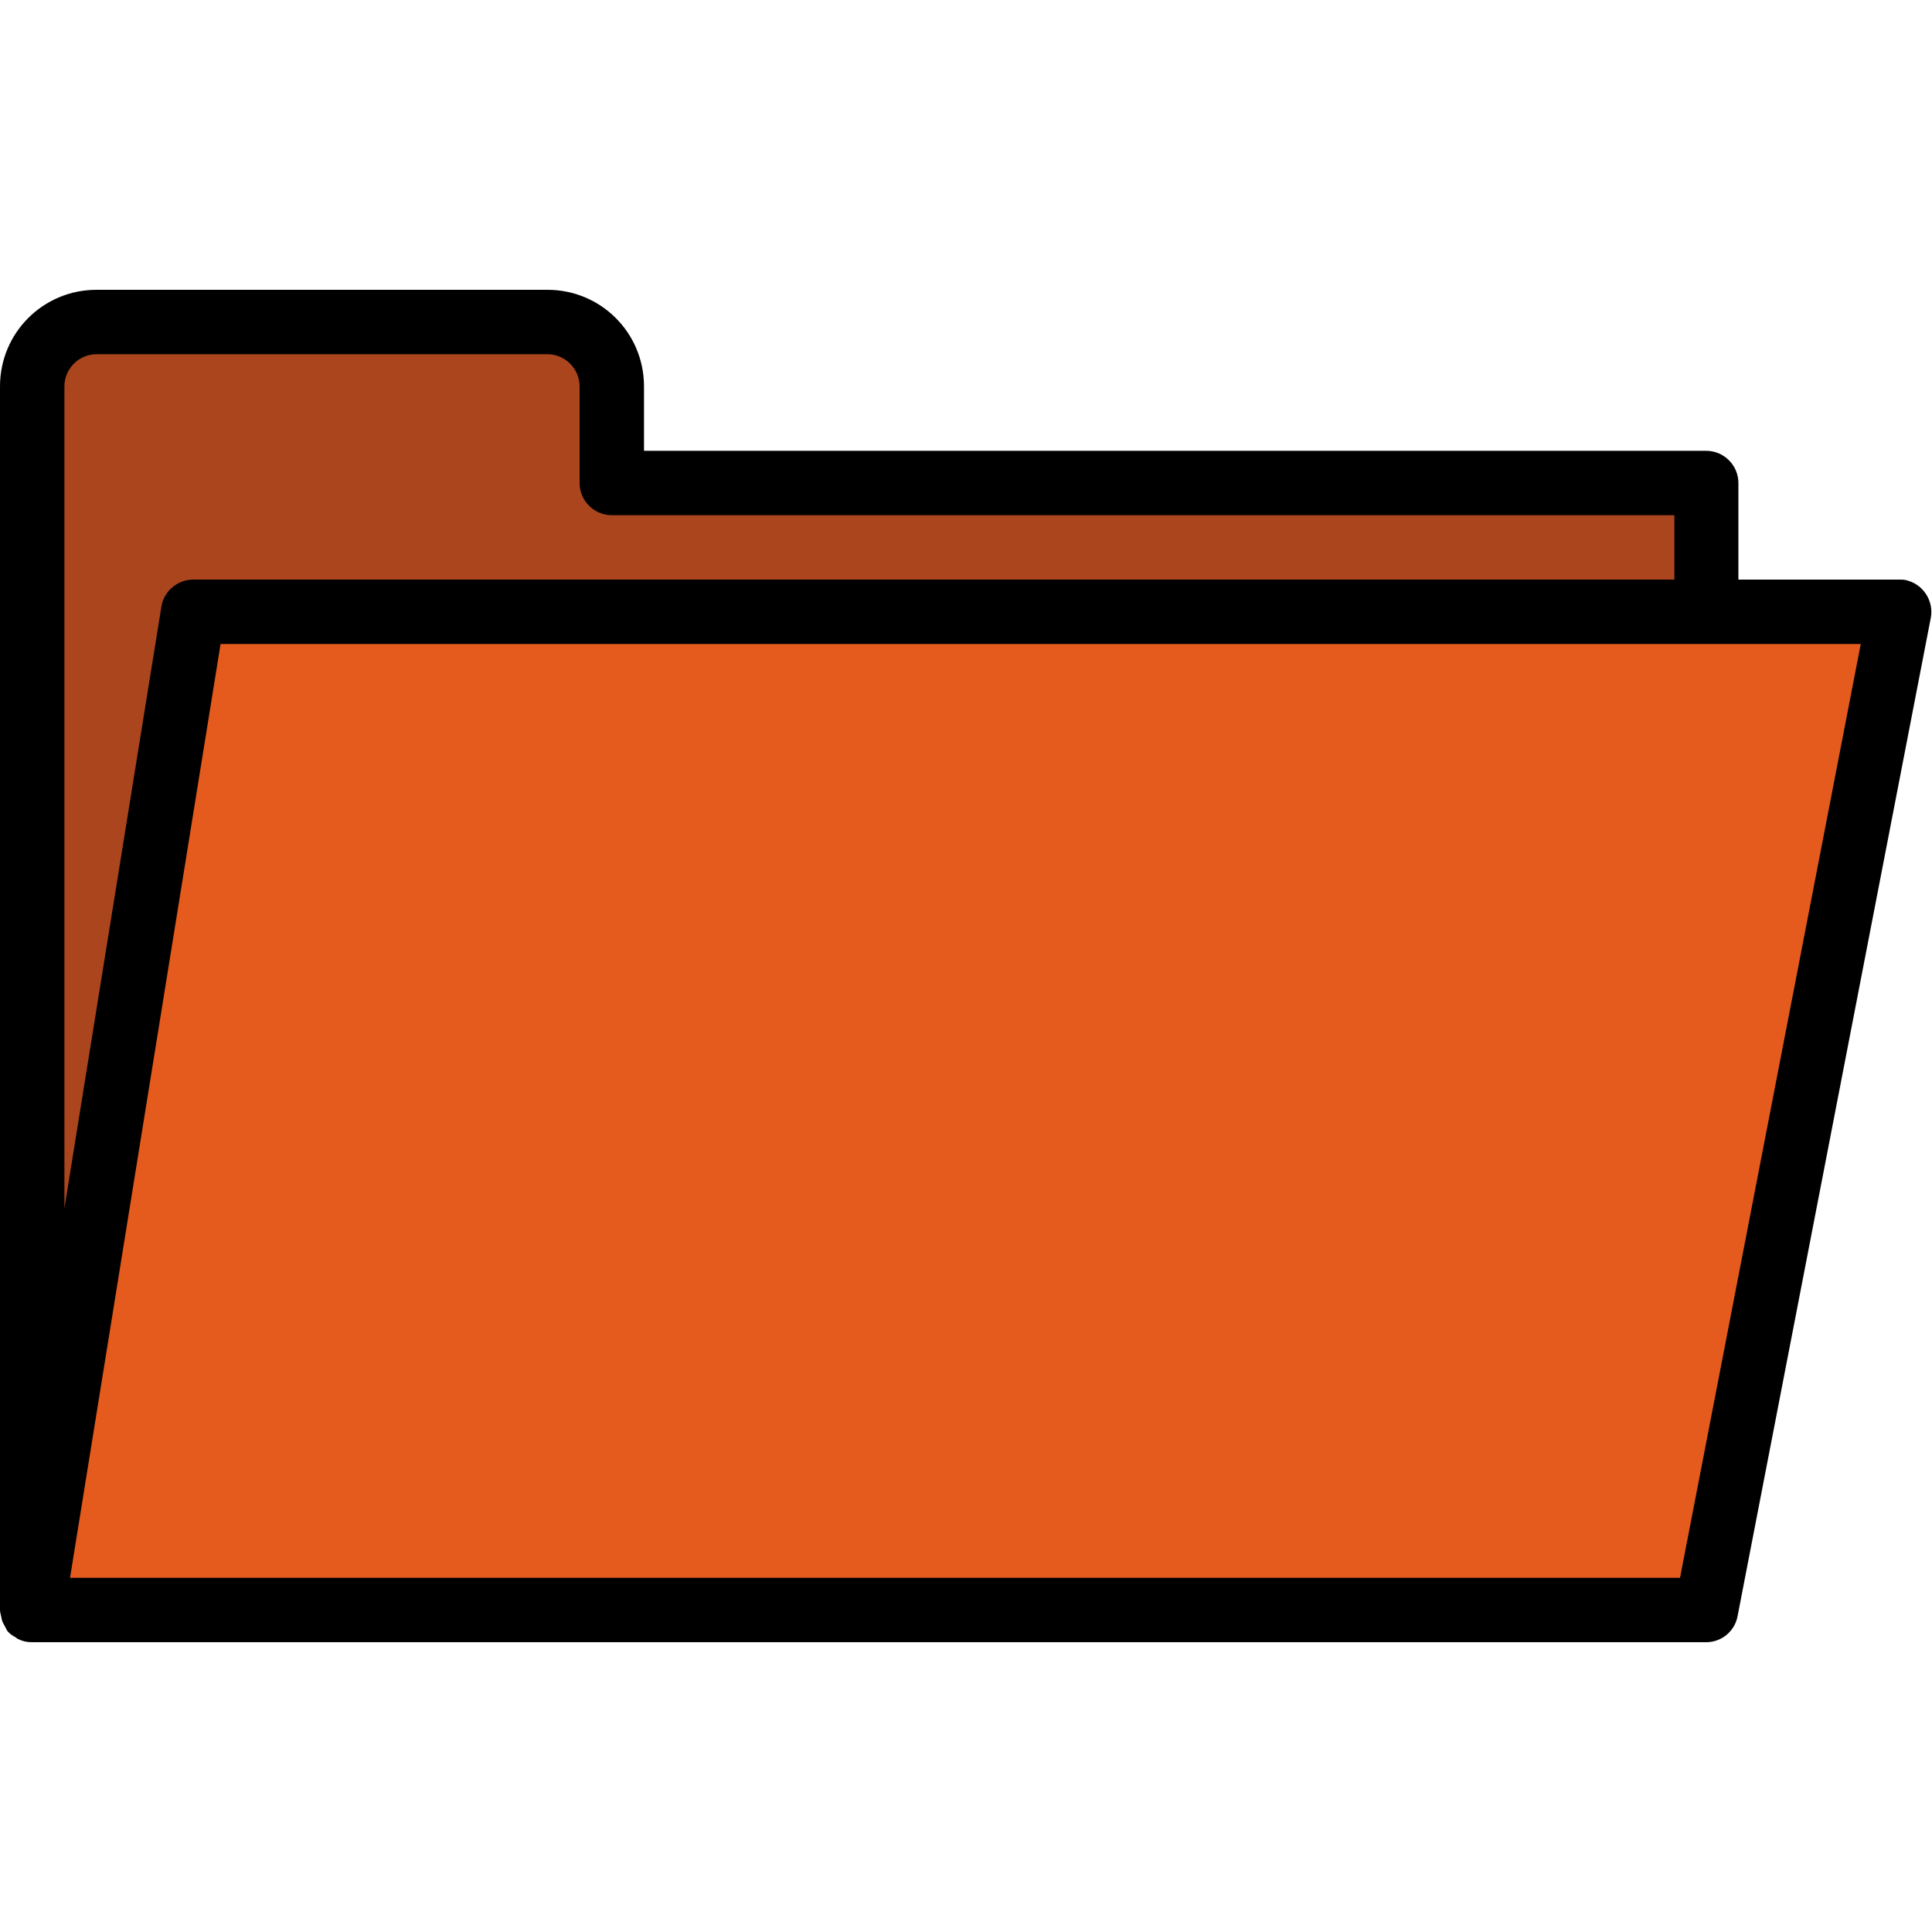
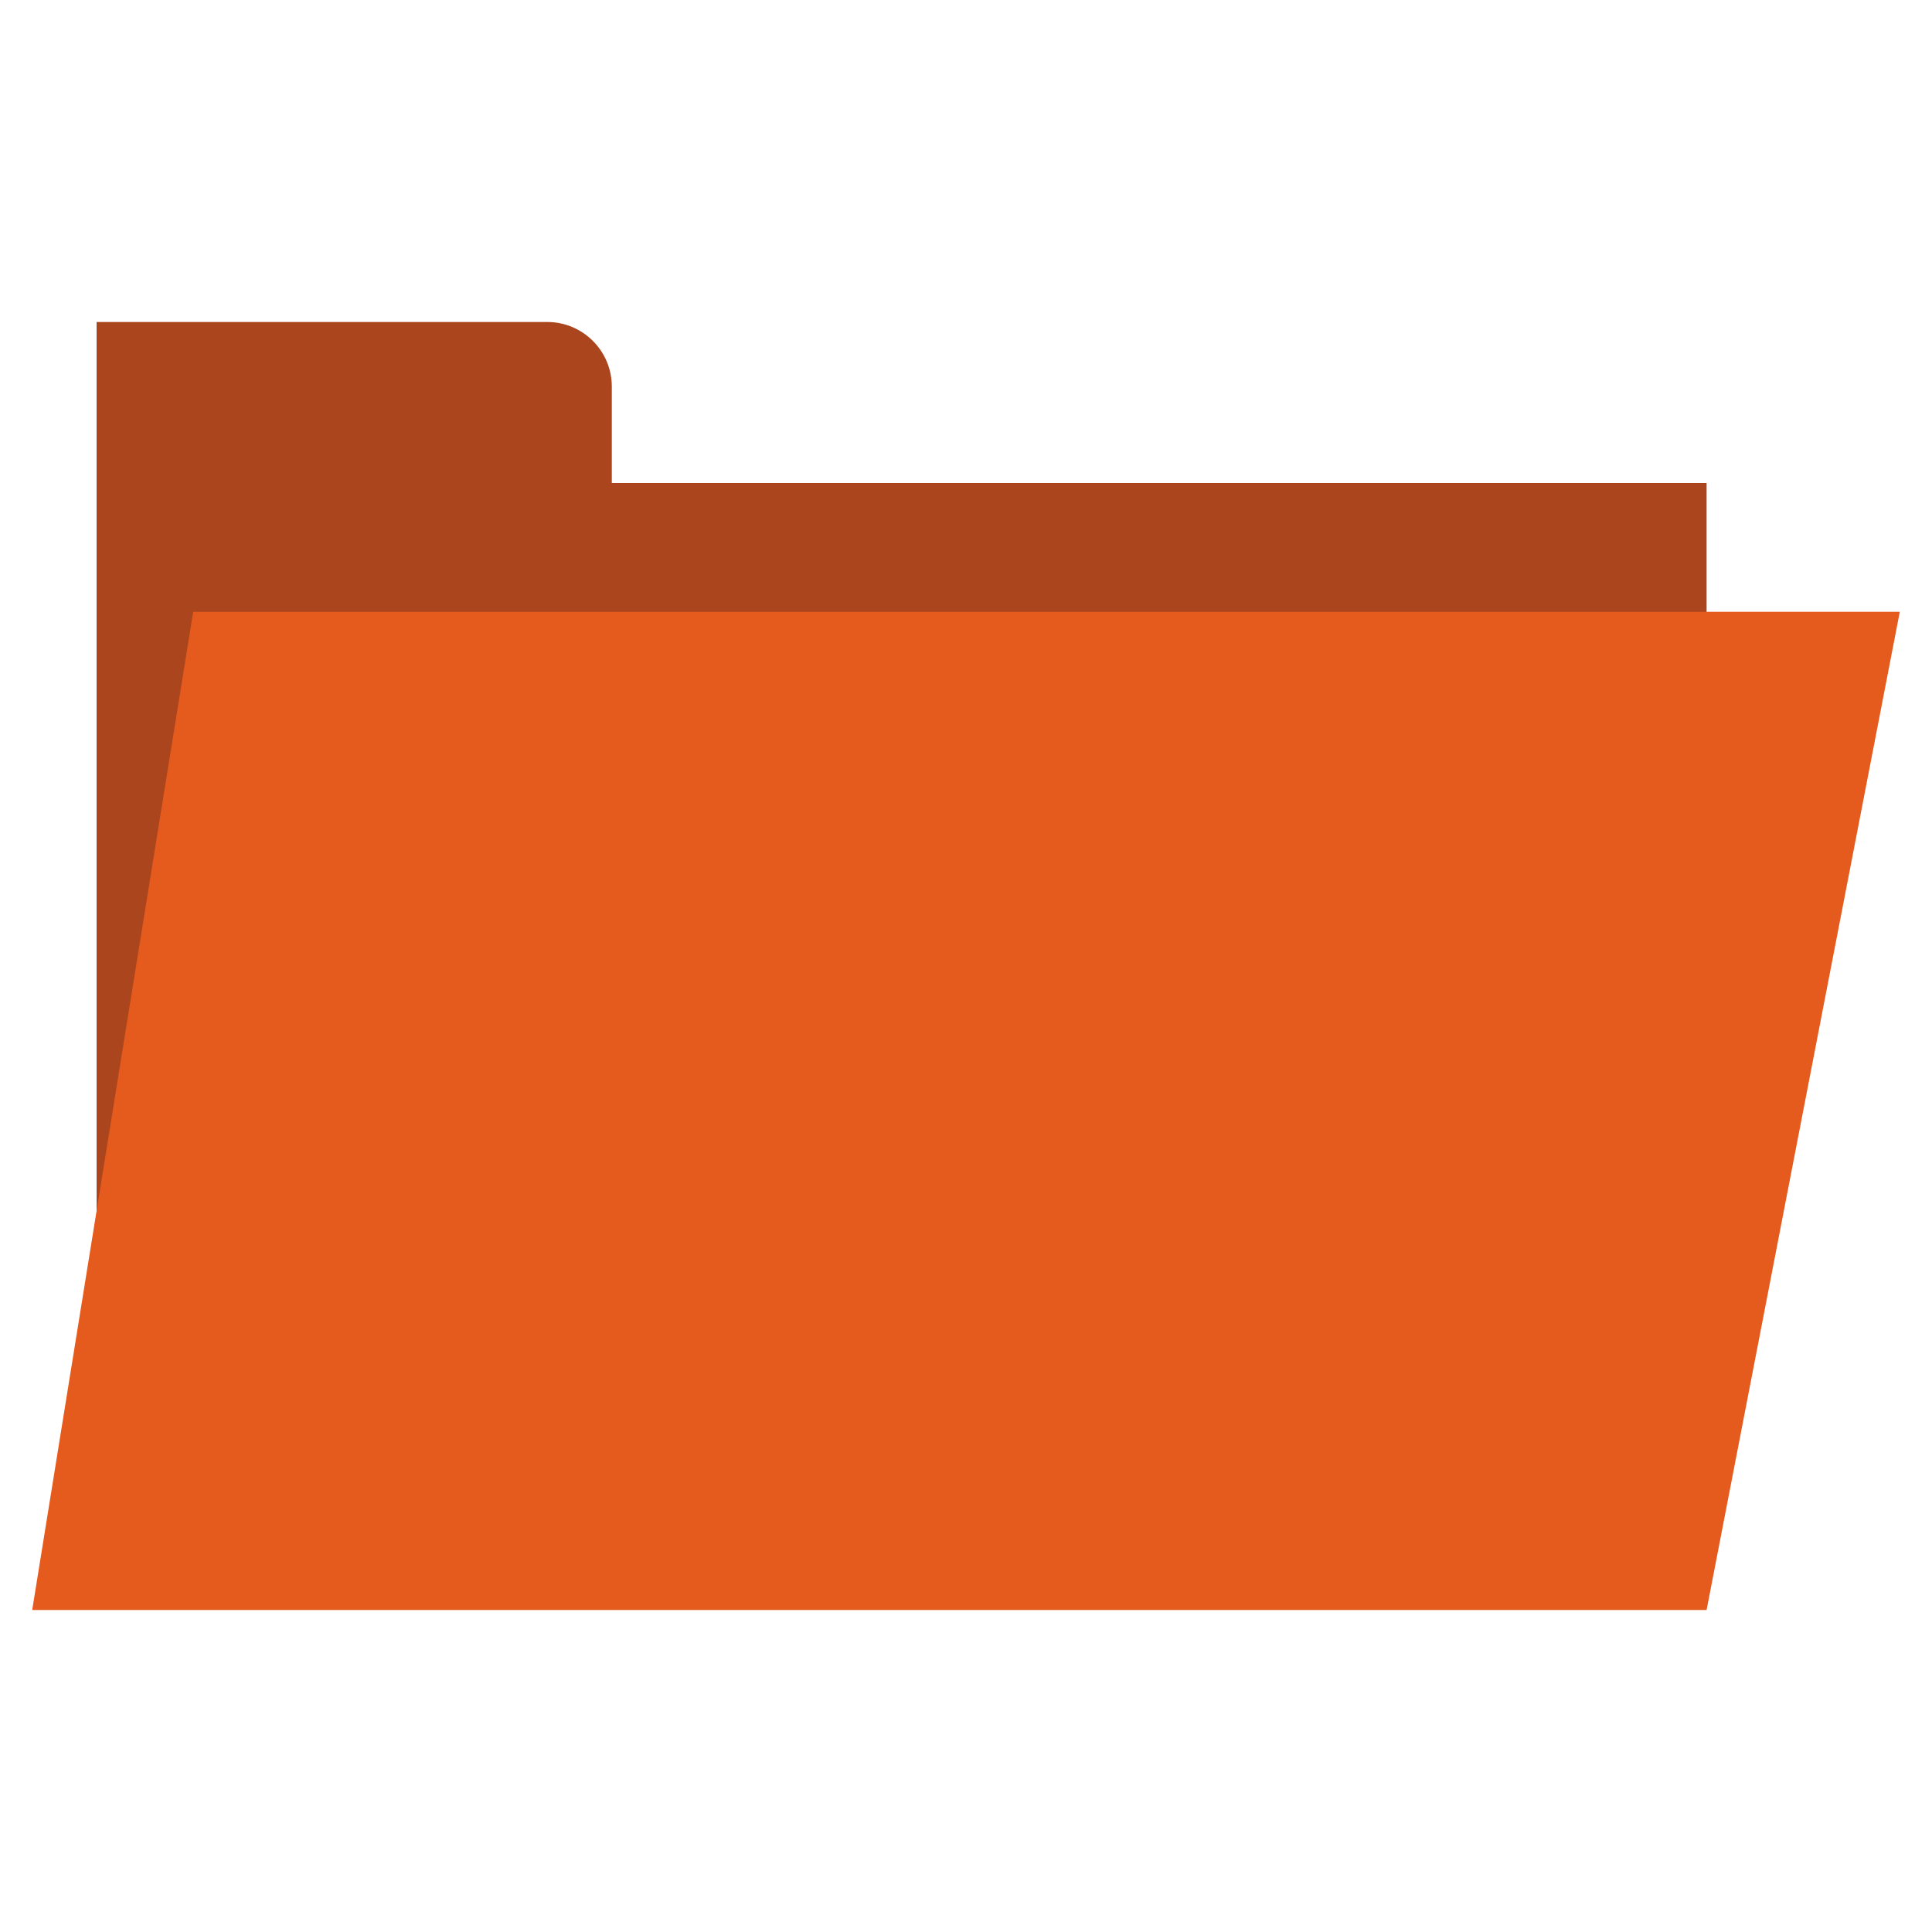
<svg xmlns="http://www.w3.org/2000/svg" version="1.1" id="Capa_1" x="0px" y="0px" viewBox="0 0 480 480" style="enable-background:new 0 0 480 480;" xml:space="preserve">
  <style type="text/css">
	.st0{fill:#AA451D;}
	.st1{fill:#E55B1E;}
</style>
-   <path class="st0" d="M424,152v-32H152V96c0-8.8-7.2-16-16-16H24c-8.8,0-16,7.2-16,16v304" />
+   <path class="st0" d="M424,152v-32H152V96c0-8.8-7.2-16-16-16H24v304" />
  <path class="st1" d="M472,152l-48,248H8l40-248L472,152L472,152z" />
-   <path d="M0.5,402.6c0.2,0.6,0.6,1.2,0.9,1.8c0.1,0.3,0.3,0.5,0.4,0.8c0.1,0.1,0.2,0.1,0.2,0.2c0.5,0.6,1.2,1,1.9,1.4  c0.2,0.2,0.5,0.4,0.8,0.5c1,0.5,2.1,0.7,3.2,0.7h416c3.8,0,7.1-2.7,7.8-6.5l48-248c0.8-4.3-2-8.5-6.3-9.4c-0.5-0.1-1-0.1-1.5-0.1  h-40v-24c0-4.4-3.6-8-8-8H160V96c0-13.3-10.7-24-24-24H24C10.7,72,0,82.7,0,96v304c0,0.4,0.1,0.8,0.2,1.2  C0.3,401.7,0.4,402.1,0.5,402.6L0.5,402.6z M462.3,160l-44.9,232h-400l37.4-232L462.3,160z M24,88h112c4.4,0,8,3.6,8,8v24  c0,4.4,3.6,8,8,8h264v16H48c-3.9,0-7.3,2.9-7.9,6.7L16,300.2V96C16,91.6,19.6,88,24,88L24,88z" />
</svg>